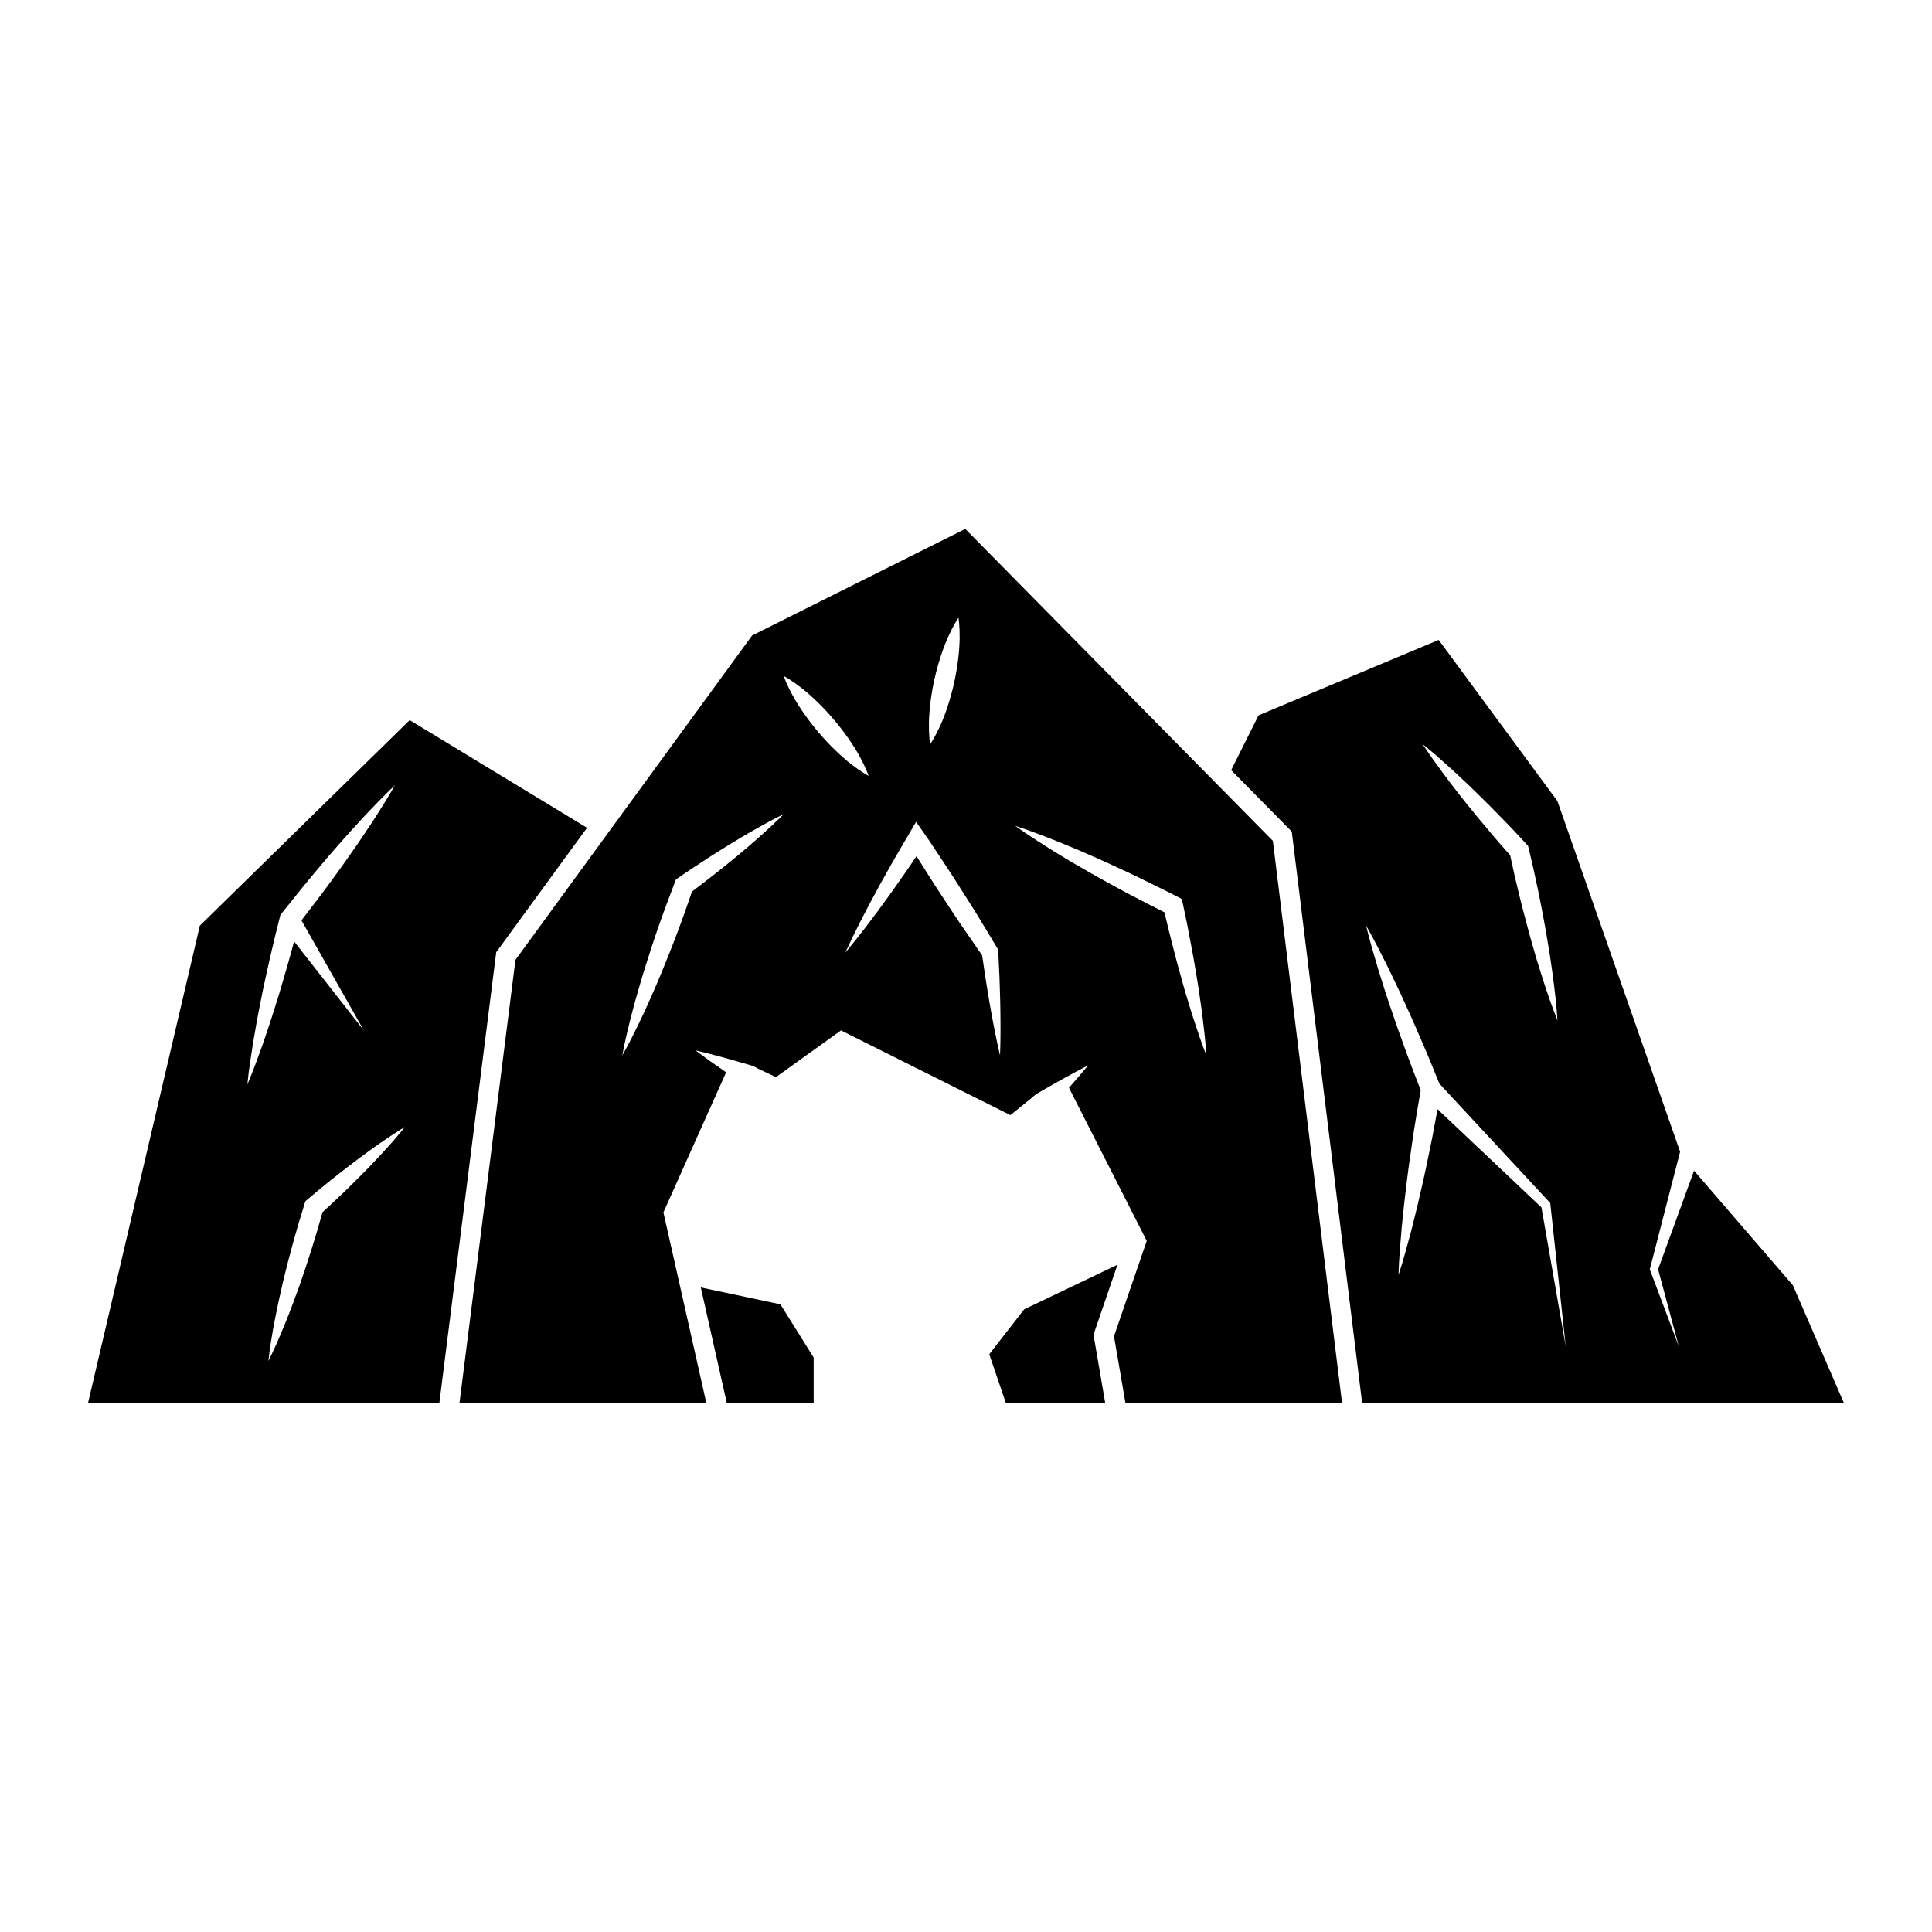
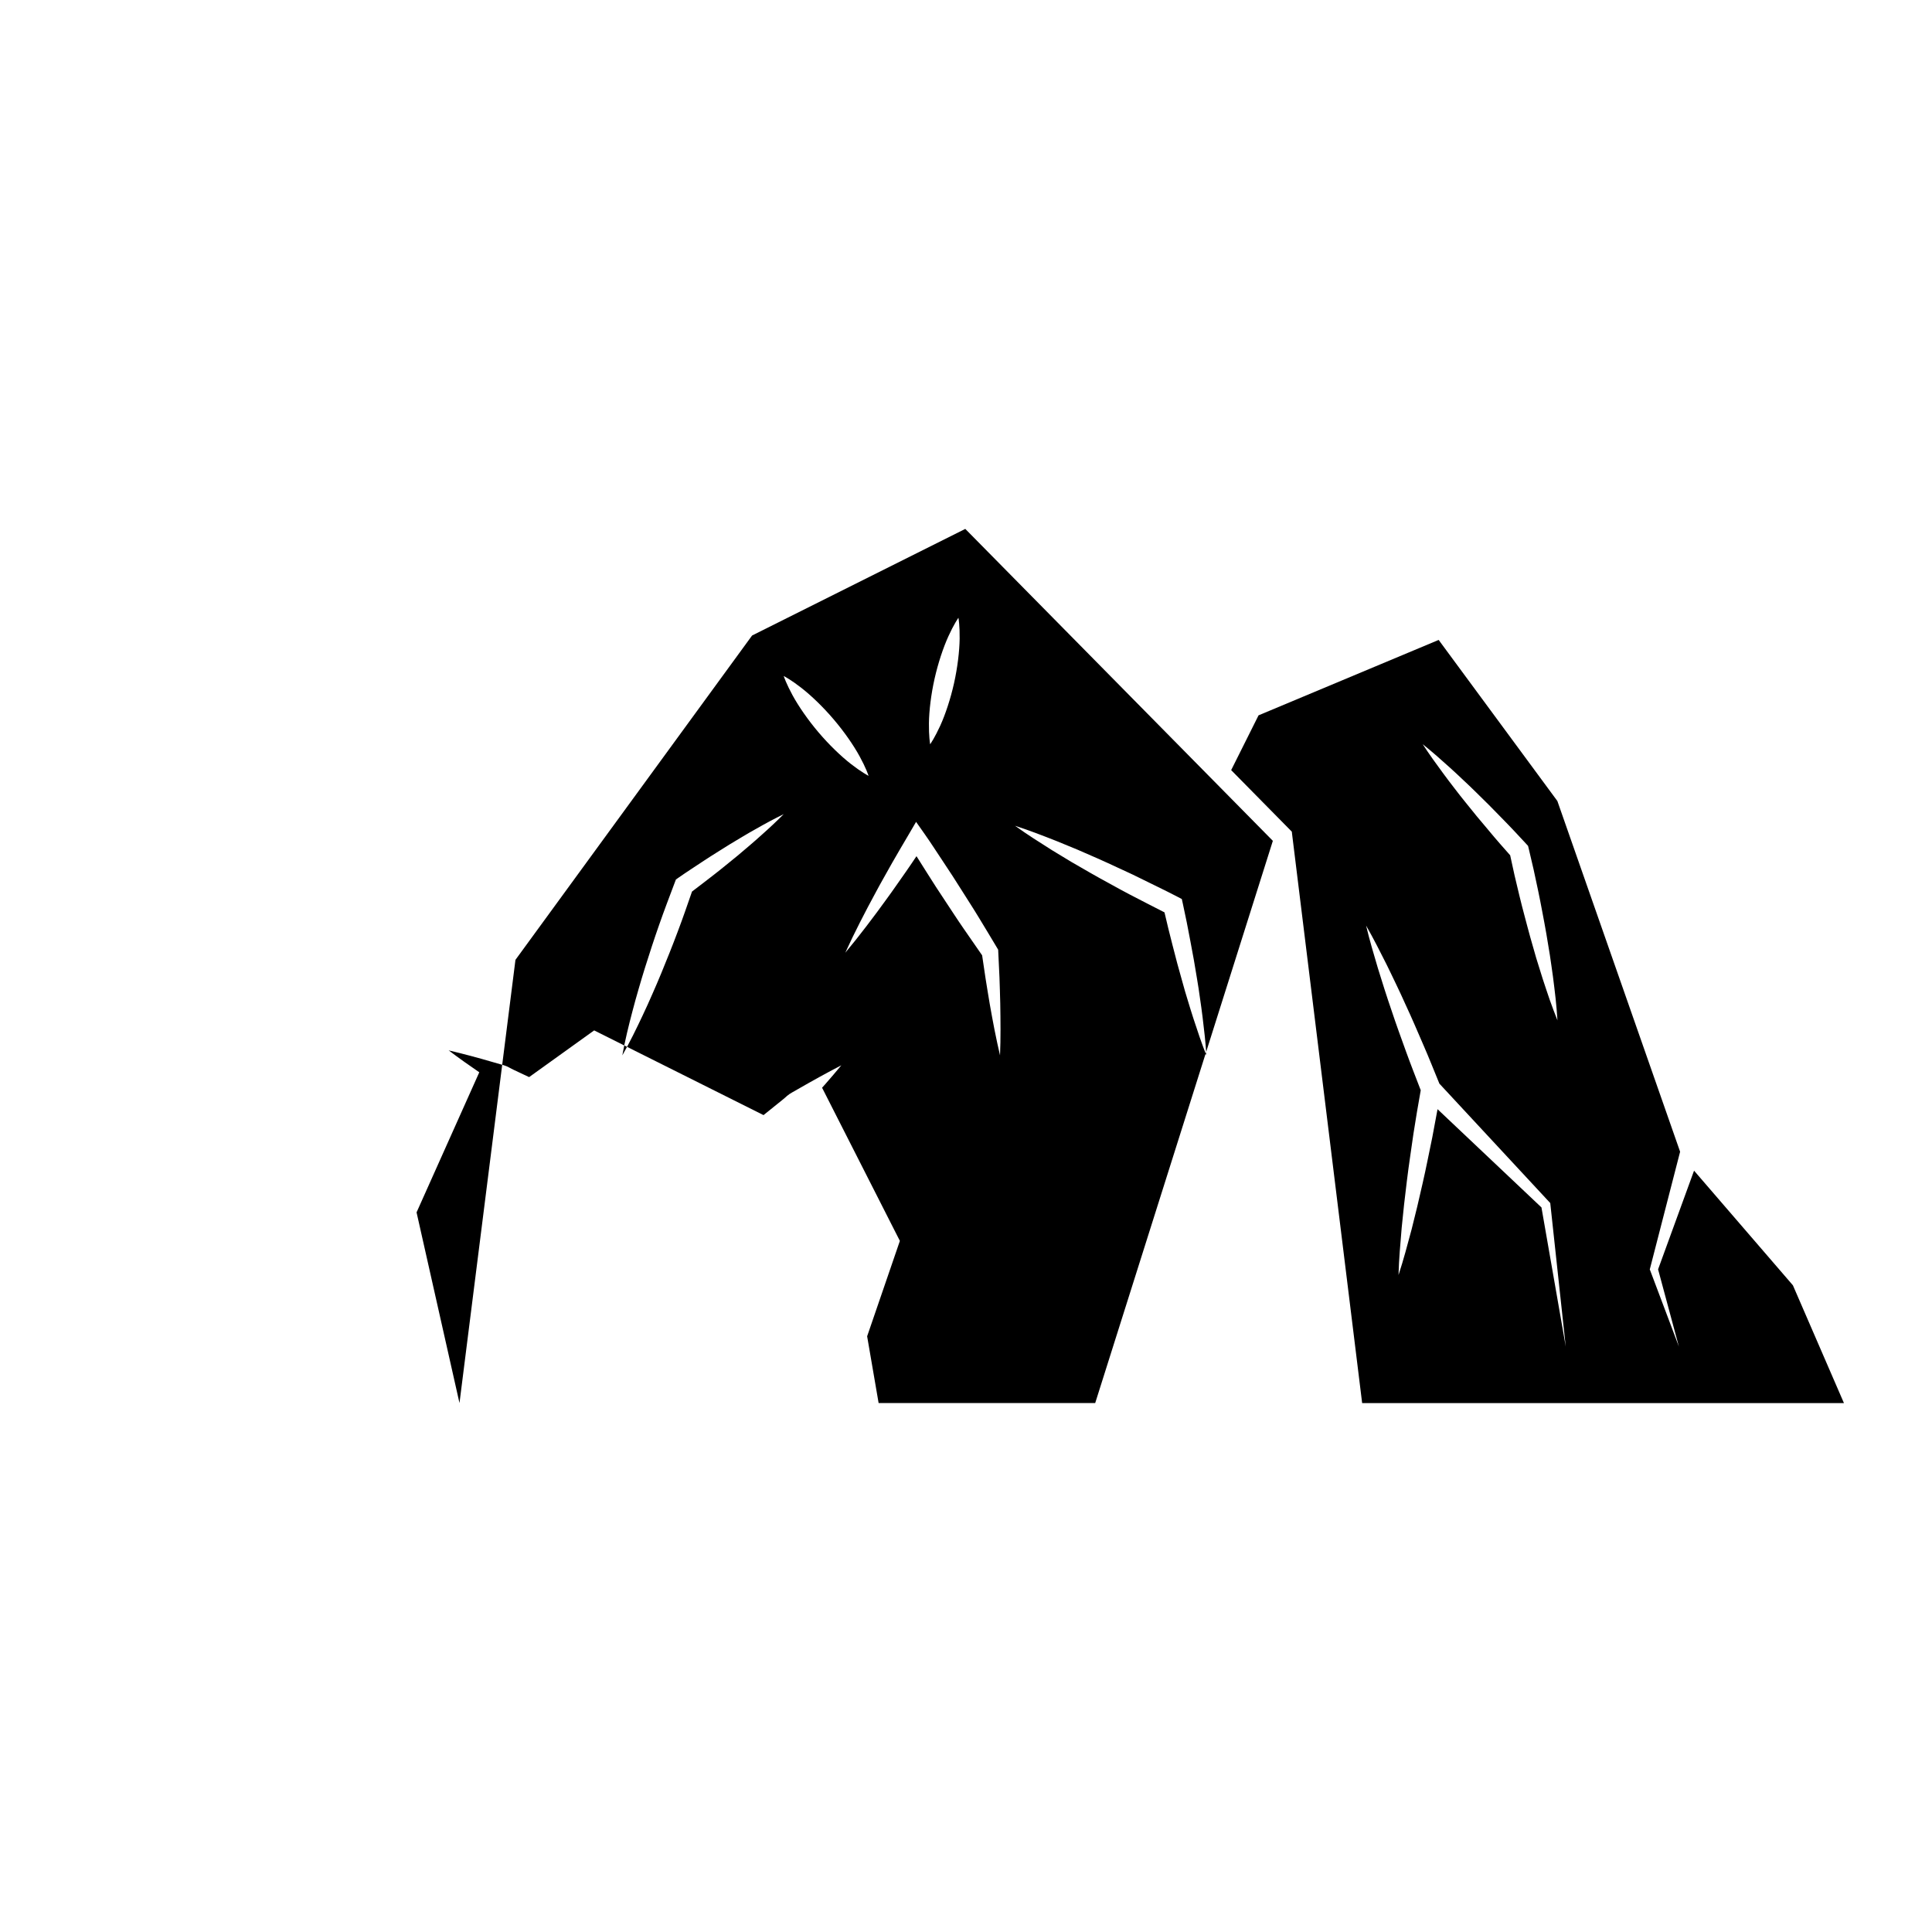
<svg xmlns="http://www.w3.org/2000/svg" fill="#000000" width="800px" height="800px" version="1.1" viewBox="144 144 512 512">
  <g>
-     <path d="m252.57 334.84-55.602 54.461-29.641 126.52h93.105l15.074-119.47 24.066-32.973zm-43.012 96.555c0.359-3.789 0.957-7.516 1.543-11.246l0.973-5.57c0.324-1.855 0.719-3.691 1.074-5.547 0.695-3.707 1.578-7.367 2.367-11.043 0.832-3.668 1.738-7.32 2.656-10.969l0.141-0.551 0.336-0.422 3.543-4.41c1.184-1.465 2.336-2.953 3.559-4.398 2.438-2.871 4.805-5.805 7.32-8.621 1.258-1.414 2.481-2.848 3.758-4.242l3.828-4.176c1.316-1.367 2.602-2.75 3.934-4.102 1.328-1.352 2.664-2.695 4.066-3.996-0.938 1.668-1.918 3.285-2.918 4.902-0.988 1.617-2.031 3.195-3.043 4.797l-3.148 4.711c-1.055 1.578-2.156 3.098-3.234 4.648-2.137 3.117-4.422 6.109-6.637 9.168-1.113 1.523-2.281 2.992-3.426 4.5l-2.363 3.074 16.535 29.172-18.484-23.582c-0.516 1.918-1.031 3.836-1.578 5.738-1.074 3.606-2.051 7.238-3.219 10.828-0.574 1.789-1.113 3.594-1.719 5.379l-1.812 5.356c-1.281 3.551-2.551 7.113-4.051 10.602zm36.469 17.402c-0.898 1.004-1.82 1.98-2.746 2.953-0.938 0.961-1.832 1.969-2.793 2.891-1.895 1.898-3.773 3.82-5.715 5.656-1.742 1.672-3.512 3.293-5.297 4.934-1.84 6.613-3.894 13.156-6.172 19.648l-1.844 5.008c-0.605 1.672-1.305 3.316-1.949 4.977-0.648 1.652-1.391 3.285-2.082 4.934-0.734 1.633-1.477 3.266-2.301 4.883 0.18-1.797 0.453-3.57 0.719-5.344 0.312-1.762 0.57-3.531 0.934-5.273s0.664-3.5 1.066-5.246l1.168-5.203c1.664-6.906 3.547-13.754 5.68-20.535l0.238-0.754 0.539-0.453c2.035-1.734 4.098-3.445 6.184-5.109 2.082-1.691 4.223-3.305 6.344-4.938 1.059-0.828 2.16-1.594 3.246-2.394 1.082-0.801 2.168-1.594 3.273-2.344 2.207-1.535 4.449-3.043 6.781-4.438-1.684 2.133-3.457 4.16-5.273 6.148z" />
-     <path d="m481.32 366.83-81.508-82.664-56.504 28.254-62.707 85.949-14.832 117.45h65.418l-11.375-50.527 16.621-37.125c-2.731-1.867-5.445-3.789-8.113-5.805 3.953 0.926 7.863 1.98 11.719 3.109l2.906 0.836c0.977 0.266 1.793 0.855 2.699 1.258l3.996 1.879 15.934-11.441 1.305-0.934 1.426 0.711 43.457 21.734 3.75-3.023c0.84-0.68 1.703-1.34 2.492-2.074 0.82-0.719 1.859-1.16 2.793-1.742 1.91-1.082 3.805-2.188 5.742-3.238 1.926-1.074 3.883-2.098 5.84-3.117-1.414 1.691-2.836 3.394-4.297 5.039-0.266 0.309-0.539 0.598-0.805 0.898l20.617 40.594-8.676 25.281 3.043 17.695h57.395zm-89.656-42.938c0.945-4.191 2.309-8.277 3.672-11.273 0.68-1.496 1.328-2.731 1.824-3.578 0.5-0.852 0.836-1.328 0.836-1.328s0.105 0.578 0.188 1.559c0.09 0.984 0.152 2.367 0.133 4.016-0.051 3.285-0.551 7.566-1.484 11.758-0.938 4.191-2.301 8.289-3.664 11.281-0.691 1.496-1.336 2.727-1.832 3.578-0.492 0.852-0.836 1.324-0.836 1.324s-0.105-0.57-0.191-1.551c-0.086-0.984-0.152-2.371-0.133-4.016 0.043-3.297 0.547-7.578 1.488-11.77zm-45.949 41.477c-2.016 1.84-4.109 3.566-6.184 5.34-2.117 1.703-4.203 3.461-6.348 5.113-1.934 1.48-3.844 2.996-5.793 4.449-1.23 3.531-2.438 7.078-3.769 10.57-0.711 1.867-1.406 3.738-2.156 5.582l-2.246 5.547c-0.742 1.859-1.578 3.68-2.359 5.508-0.777 1.84-1.641 3.648-2.481 5.473-1.699 3.621-3.457 7.227-5.457 10.734 0.719-3.977 1.676-7.875 2.695-11.738 0.523-1.93 1.02-3.875 1.602-5.785 0.574-1.91 1.102-3.84 1.719-5.738l1.828-5.699c0.613-1.895 1.273-3.777 1.926-5.668 1.309-3.769 2.742-7.488 4.144-11.219l0.289-0.762 0.625-0.438c2.215-1.562 4.516-3.019 6.766-4.523 2.262-1.5 4.594-2.906 6.887-4.363 2.344-1.391 4.656-2.828 7.043-4.141 2.363-1.355 4.769-2.644 7.246-3.859-1.938 1.945-3.934 3.812-5.977 5.617zm15.207-27.281c-2.812-3.309-5.285-6.902-6.879-9.82-0.797-1.465-1.395-2.731-1.785-3.648-0.395-0.918-0.57-1.477-0.57-1.477s0.527 0.266 1.367 0.801c0.848 0.523 1.996 1.324 3.309 2.344 2.625 2.047 5.773 5.062 8.586 8.375 2.812 3.305 5.289 6.891 6.879 9.812 0.797 1.457 1.395 2.731 1.785 3.648 0.387 0.91 0.562 1.477 0.562 1.477s-0.523-0.262-1.367-0.797c-0.84-0.527-2-1.324-3.309-2.344-2.621-2.039-5.766-5.059-8.578-8.371zm48.094 85.594c-0.523-2.242-1.008-4.5-1.457-6.758-0.43-2.258-0.867-4.516-1.254-6.777-0.367-2.262-0.766-4.523-1.113-6.793l-0.918-6.184c-1.621-2.324-3.223-4.656-4.836-6.984-1.703-2.445-3.301-4.957-4.953-7.43-1.664-2.469-3.266-4.977-4.852-7.496-0.906-1.461-1.84-2.91-2.754-4.363-0.926 1.387-1.859 2.769-2.82 4.144-1.719 2.422-3.379 4.875-5.144 7.273-1.75 2.41-3.496 4.805-5.324 7.164-1.793 2.371-3.668 4.707-5.582 7.004 1.246-2.727 2.539-5.414 3.898-8.066 1.34-2.664 2.746-5.281 4.156-7.898 1.391-2.625 2.891-5.188 4.328-7.789 1.457-2.586 2.996-5.125 4.488-7.688l1.891-3.238 2.262 3.211c1.723 2.434 3.305 4.953 4.969 7.426 1.652 2.473 3.273 4.961 4.852 7.492 1.582 2.523 3.215 5.008 4.746 7.562 1.535 2.551 3.094 5.09 4.609 7.652l0.316 0.543 0.02 0.438 0.324 6.863c0.098 2.293 0.133 4.59 0.207 6.883 0.055 2.297 0.055 4.59 0.07 6.891 0 2.312-0.031 4.613-0.129 6.918zm51.289-9.652c-0.543-1.617-1.008-3.25-1.516-4.871-0.52-1.621-0.973-3.254-1.426-4.891-0.945-3.254-1.812-6.539-2.641-9.82-0.754-2.875-1.445-5.762-2.121-8.66-3.133-1.559-6.223-3.215-9.34-4.805-1.742-0.887-3.441-1.867-5.16-2.801-1.715-0.953-3.445-1.859-5.133-2.852l-5.09-2.938-5.027-3.047c-3.324-2.102-6.648-4.188-9.859-6.508 3.769 1.211 7.43 2.641 11.082 4.082l5.441 2.238 5.387 2.352c1.797 0.766 3.559 1.629 5.34 2.438 1.773 0.836 3.566 1.617 5.316 2.5 3.496 1.742 7.043 3.406 10.508 5.215l1.125 0.59 0.262 1.188c0.719 3.316 1.402 6.625 2.004 9.965 0.641 3.332 1.246 6.66 1.77 10.016 0.277 1.676 0.551 3.359 0.77 5.039 0.23 1.684 0.504 3.356 0.691 5.047 0.418 3.375 0.812 6.769 1.02 10.184-1.27-3.199-2.348-6.426-3.402-9.66z" />
+     <path d="m481.32 366.83-81.508-82.664-56.504 28.254-62.707 85.949-14.832 117.45l-11.375-50.527 16.621-37.125c-2.731-1.867-5.445-3.789-8.113-5.805 3.953 0.926 7.863 1.98 11.719 3.109l2.906 0.836c0.977 0.266 1.793 0.855 2.699 1.258l3.996 1.879 15.934-11.441 1.305-0.934 1.426 0.711 43.457 21.734 3.75-3.023c0.84-0.68 1.703-1.34 2.492-2.074 0.82-0.719 1.859-1.16 2.793-1.742 1.91-1.082 3.805-2.188 5.742-3.238 1.926-1.074 3.883-2.098 5.84-3.117-1.414 1.691-2.836 3.394-4.297 5.039-0.266 0.309-0.539 0.598-0.805 0.898l20.617 40.594-8.676 25.281 3.043 17.695h57.395zm-89.656-42.938c0.945-4.191 2.309-8.277 3.672-11.273 0.68-1.496 1.328-2.731 1.824-3.578 0.5-0.852 0.836-1.328 0.836-1.328s0.105 0.578 0.188 1.559c0.09 0.984 0.152 2.367 0.133 4.016-0.051 3.285-0.551 7.566-1.484 11.758-0.938 4.191-2.301 8.289-3.664 11.281-0.691 1.496-1.336 2.727-1.832 3.578-0.492 0.852-0.836 1.324-0.836 1.324s-0.105-0.57-0.191-1.551c-0.086-0.984-0.152-2.371-0.133-4.016 0.043-3.297 0.547-7.578 1.488-11.77zm-45.949 41.477c-2.016 1.84-4.109 3.566-6.184 5.34-2.117 1.703-4.203 3.461-6.348 5.113-1.934 1.48-3.844 2.996-5.793 4.449-1.23 3.531-2.438 7.078-3.769 10.57-0.711 1.867-1.406 3.738-2.156 5.582l-2.246 5.547c-0.742 1.859-1.578 3.68-2.359 5.508-0.777 1.84-1.641 3.648-2.481 5.473-1.699 3.621-3.457 7.227-5.457 10.734 0.719-3.977 1.676-7.875 2.695-11.738 0.523-1.93 1.02-3.875 1.602-5.785 0.574-1.91 1.102-3.84 1.719-5.738l1.828-5.699c0.613-1.895 1.273-3.777 1.926-5.668 1.309-3.769 2.742-7.488 4.144-11.219l0.289-0.762 0.625-0.438c2.215-1.562 4.516-3.019 6.766-4.523 2.262-1.5 4.594-2.906 6.887-4.363 2.344-1.391 4.656-2.828 7.043-4.141 2.363-1.355 4.769-2.644 7.246-3.859-1.938 1.945-3.934 3.812-5.977 5.617zm15.207-27.281c-2.812-3.309-5.285-6.902-6.879-9.82-0.797-1.465-1.395-2.731-1.785-3.648-0.395-0.918-0.57-1.477-0.57-1.477s0.527 0.266 1.367 0.801c0.848 0.523 1.996 1.324 3.309 2.344 2.625 2.047 5.773 5.062 8.586 8.375 2.812 3.305 5.289 6.891 6.879 9.812 0.797 1.457 1.395 2.731 1.785 3.648 0.387 0.91 0.562 1.477 0.562 1.477s-0.523-0.262-1.367-0.797c-0.84-0.527-2-1.324-3.309-2.344-2.621-2.039-5.766-5.059-8.578-8.371zm48.094 85.594c-0.523-2.242-1.008-4.5-1.457-6.758-0.43-2.258-0.867-4.516-1.254-6.777-0.367-2.262-0.766-4.523-1.113-6.793l-0.918-6.184c-1.621-2.324-3.223-4.656-4.836-6.984-1.703-2.445-3.301-4.957-4.953-7.43-1.664-2.469-3.266-4.977-4.852-7.496-0.906-1.461-1.84-2.91-2.754-4.363-0.926 1.387-1.859 2.769-2.82 4.144-1.719 2.422-3.379 4.875-5.144 7.273-1.75 2.41-3.496 4.805-5.324 7.164-1.793 2.371-3.668 4.707-5.582 7.004 1.246-2.727 2.539-5.414 3.898-8.066 1.34-2.664 2.746-5.281 4.156-7.898 1.391-2.625 2.891-5.188 4.328-7.789 1.457-2.586 2.996-5.125 4.488-7.688l1.891-3.238 2.262 3.211c1.723 2.434 3.305 4.953 4.969 7.426 1.652 2.473 3.273 4.961 4.852 7.492 1.582 2.523 3.215 5.008 4.746 7.562 1.535 2.551 3.094 5.09 4.609 7.652l0.316 0.543 0.02 0.438 0.324 6.863c0.098 2.293 0.133 4.59 0.207 6.883 0.055 2.297 0.055 4.59 0.07 6.891 0 2.312-0.031 4.613-0.129 6.918zm51.289-9.652c-0.543-1.617-1.008-3.25-1.516-4.871-0.52-1.621-0.973-3.254-1.426-4.891-0.945-3.254-1.812-6.539-2.641-9.82-0.754-2.875-1.445-5.762-2.121-8.66-3.133-1.559-6.223-3.215-9.34-4.805-1.742-0.887-3.441-1.867-5.16-2.801-1.715-0.953-3.445-1.859-5.133-2.852l-5.09-2.938-5.027-3.047c-3.324-2.102-6.648-4.188-9.859-6.508 3.769 1.211 7.43 2.641 11.082 4.082l5.441 2.238 5.387 2.352c1.797 0.766 3.559 1.629 5.34 2.438 1.773 0.836 3.566 1.617 5.316 2.5 3.496 1.742 7.043 3.406 10.508 5.215l1.125 0.59 0.262 1.188c0.719 3.316 1.402 6.625 2.004 9.965 0.641 3.332 1.246 6.66 1.77 10.016 0.277 1.676 0.551 3.359 0.77 5.039 0.23 1.684 0.504 3.356 0.691 5.047 0.418 3.375 0.812 6.769 1.02 10.184-1.27-3.199-2.348-6.426-3.402-9.66z" />
    <path d="m619.14 484.62-26.199-30.383-9.531 26.152 5.512 20.465-7.613-20.191-0.102-0.258 0.098-0.371 7.941-30.816-32.527-92.941-31.457-42.688-47.734 19.984-7.254 14.516 16.07 16.309 0.105 0.891 18.535 150.54h127.68zm-90.848-137.14c1.199 1.055 2.332 2.168 3.496 3.25 1.168 1.082 2.324 2.18 3.449 3.301 2.281 2.215 4.527 4.457 6.731 6.75 1.098 1.145 2.227 2.262 3.301 3.426l3.246 3.488 0.438 0.48 0.168 0.695c0.91 3.734 1.75 7.481 2.516 11.246 0.402 1.879 0.75 3.769 1.113 5.656 0.344 1.891 0.73 3.773 1.043 5.668l0.941 5.691c0.297 1.898 0.543 3.812 0.82 5.719 0.258 1.91 0.469 3.828 0.695 5.75 0.191 1.93 0.383 3.859 0.492 5.801-0.734-1.805-1.391-3.629-2.051-5.445-0.613-1.828-1.25-3.656-1.84-5.492-0.57-1.84-1.164-3.672-1.719-5.516l-1.586-5.547c-0.523-1.855-0.992-3.715-1.492-5.566-0.492-1.859-0.988-3.719-1.426-5.586-0.875-3.516-1.672-7.043-2.418-10.59l-2.684-3.043c-1.055-1.184-2.062-2.414-3.082-3.629-2.07-2.41-4.086-4.867-6.066-7.356-1.004-1.23-1.984-2.484-2.949-3.754-0.957-1.266-1.953-2.508-2.883-3.809-1.895-2.562-3.769-5.152-5.523-7.856 2.512 2.008 4.902 4.129 7.269 6.266zm24.211 116.5-27.539-26.035c-0.449 2.488-0.91 4.969-1.391 7.457-0.852 4.074-1.637 8.168-2.574 12.234-0.898 4.066-1.879 8.117-2.91 12.172-1.09 4.035-2.141 8.082-3.465 12.082 0.109-4.211 0.492-8.375 0.84-12.543 0.402-4.152 0.852-8.305 1.379-12.438 0.5-4.141 1.148-8.258 1.723-12.379 0.613-3.879 1.238-7.742 1.945-11.602-1.305-3.406-2.644-6.781-3.879-10.203-1.32-3.664-2.66-7.309-3.883-11.012-0.613-1.844-1.266-3.68-1.84-5.543-0.578-1.863-1.184-3.715-1.75-5.582-1.113-3.742-2.223-7.481-3.129-11.305 1.949 3.41 3.703 6.891 5.461 10.383 0.871 1.75 1.691 3.512 2.543 5.266 0.867 1.754 1.641 3.527 2.457 5.301 1.648 3.527 3.168 7.106 4.715 10.68 1.484 3.387 2.836 6.848 4.246 10.262l29.074 31.32 0.309 0.324 0.039 0.371 4.066 37.66z" />
-     <path d="m359.63 503.77-8.816-14.113-21.094-4.469 6.891 30.633h23.02z" />
-     <path d="m433.79 497.7 6.352-18.531-24.723 11.82-9.258 11.906 4.406 12.926h26.328z" />
  </g>
</svg>